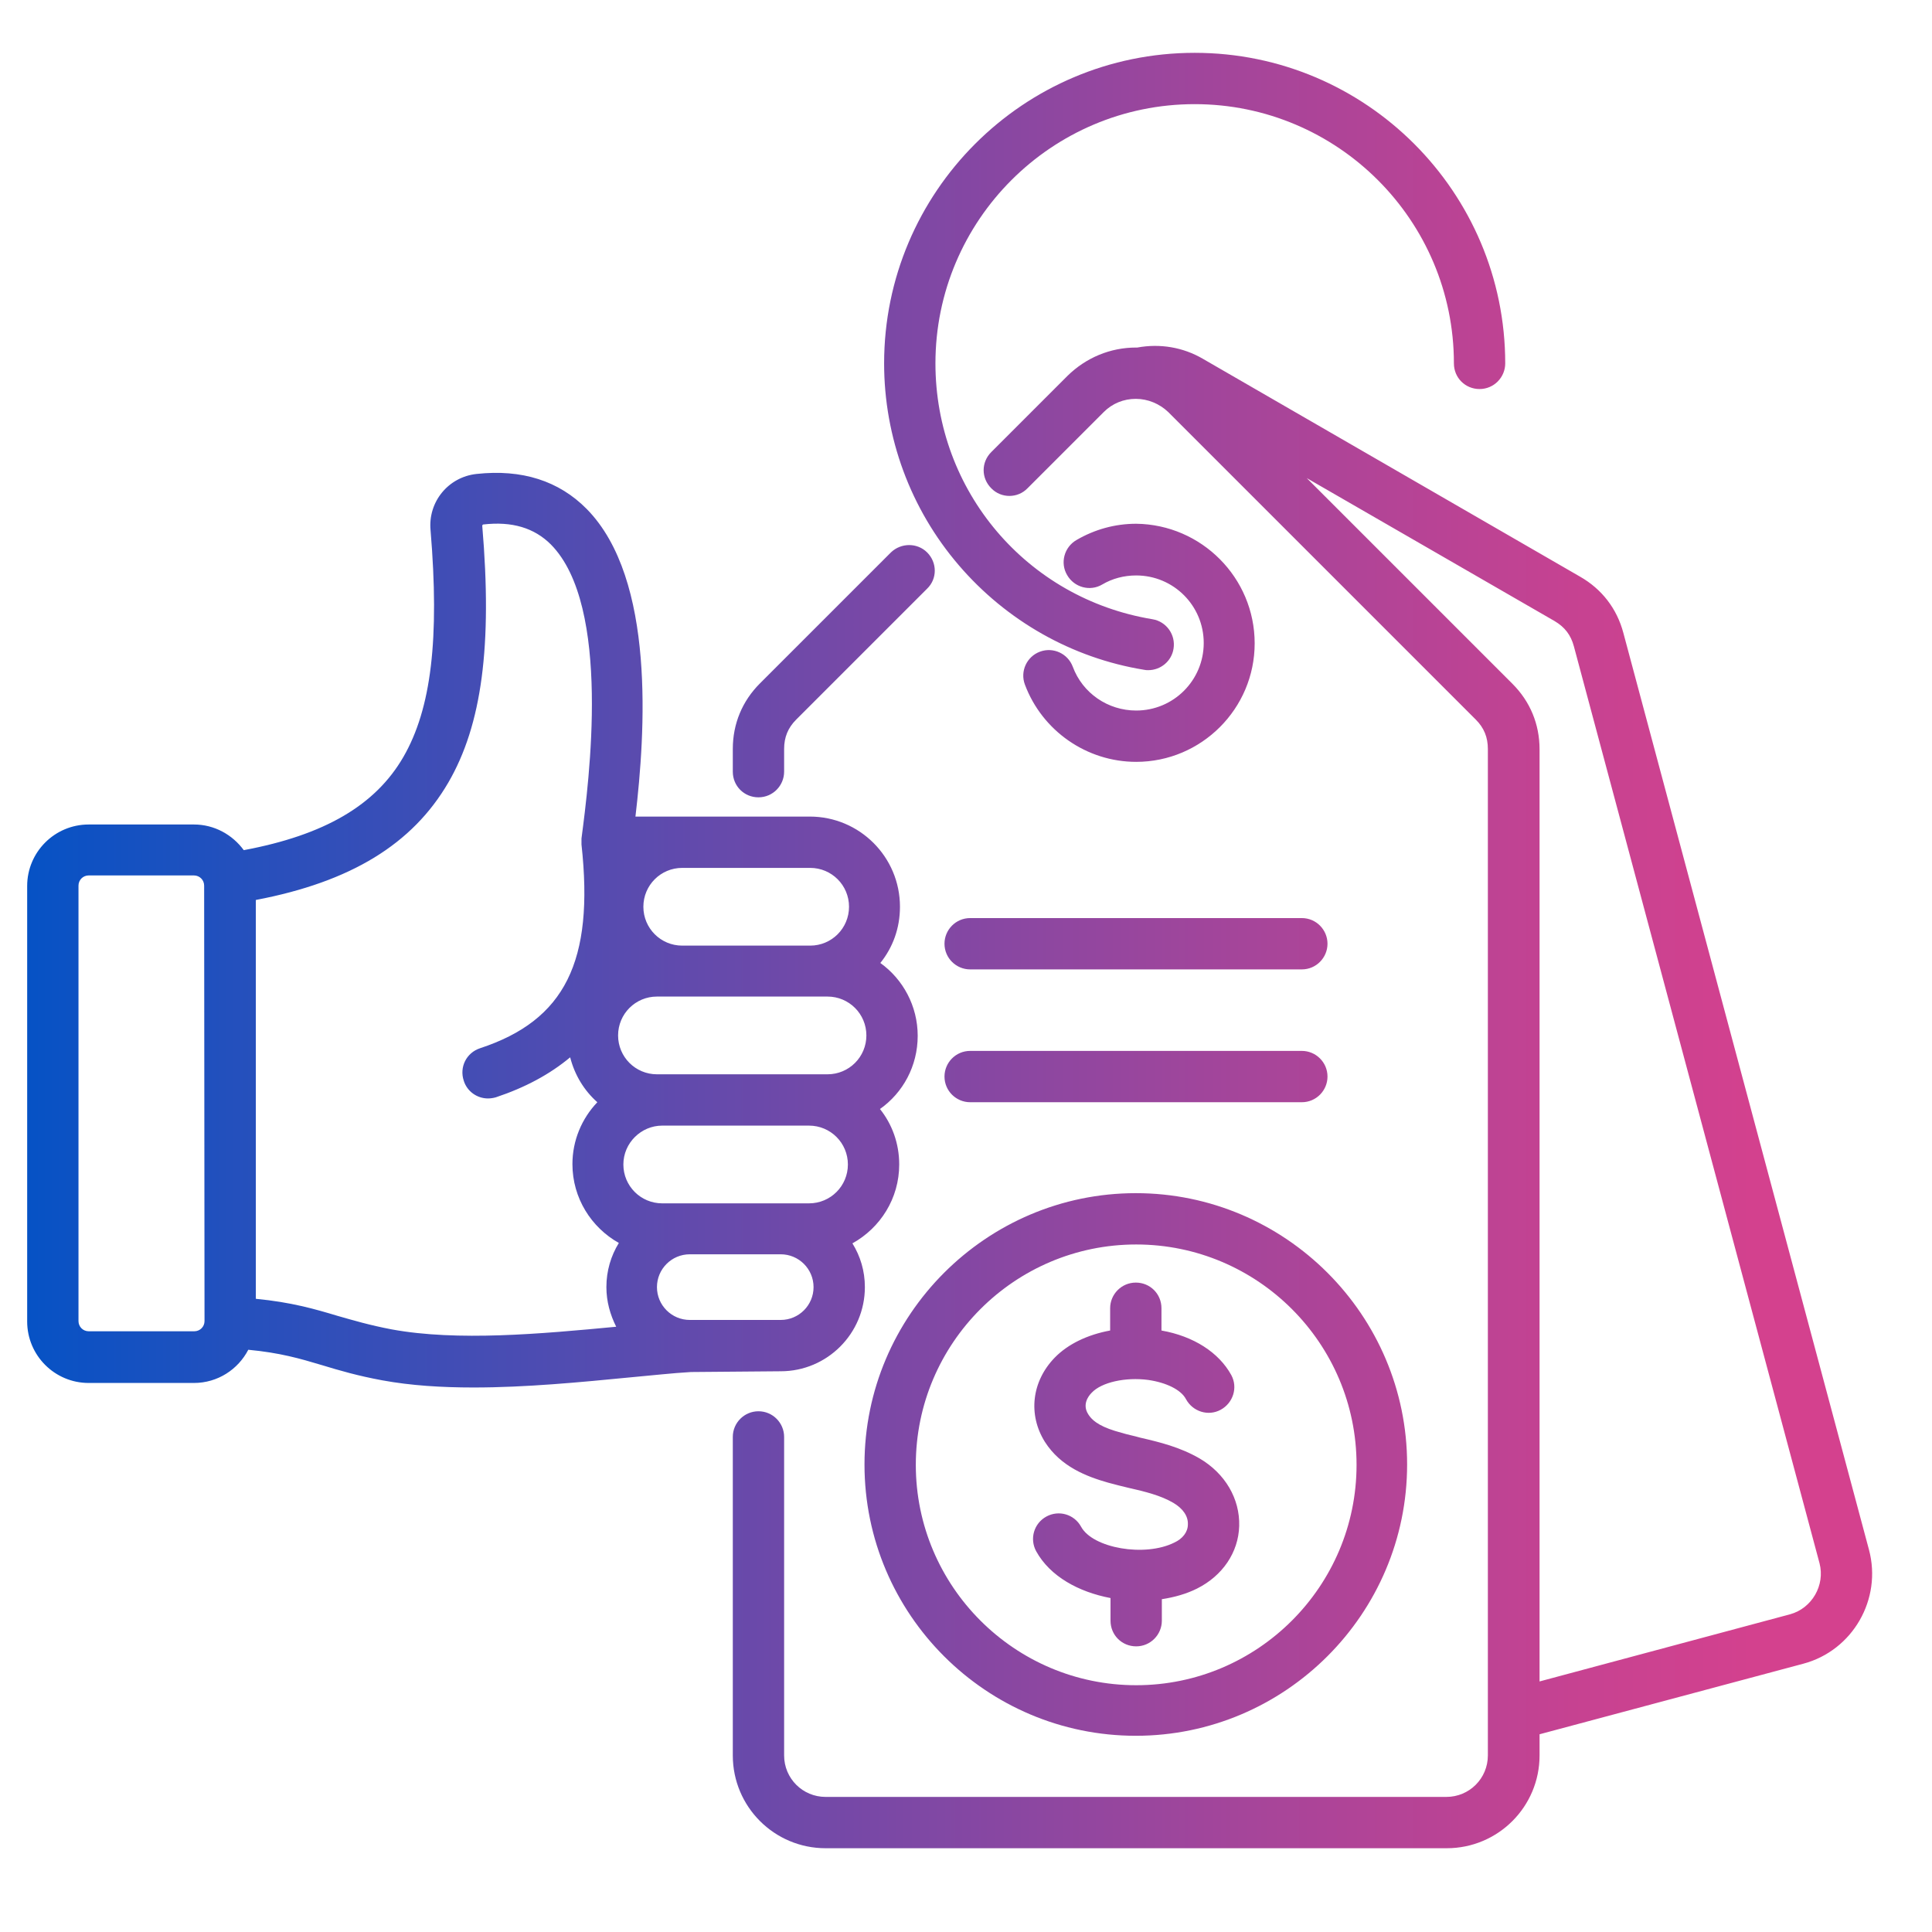
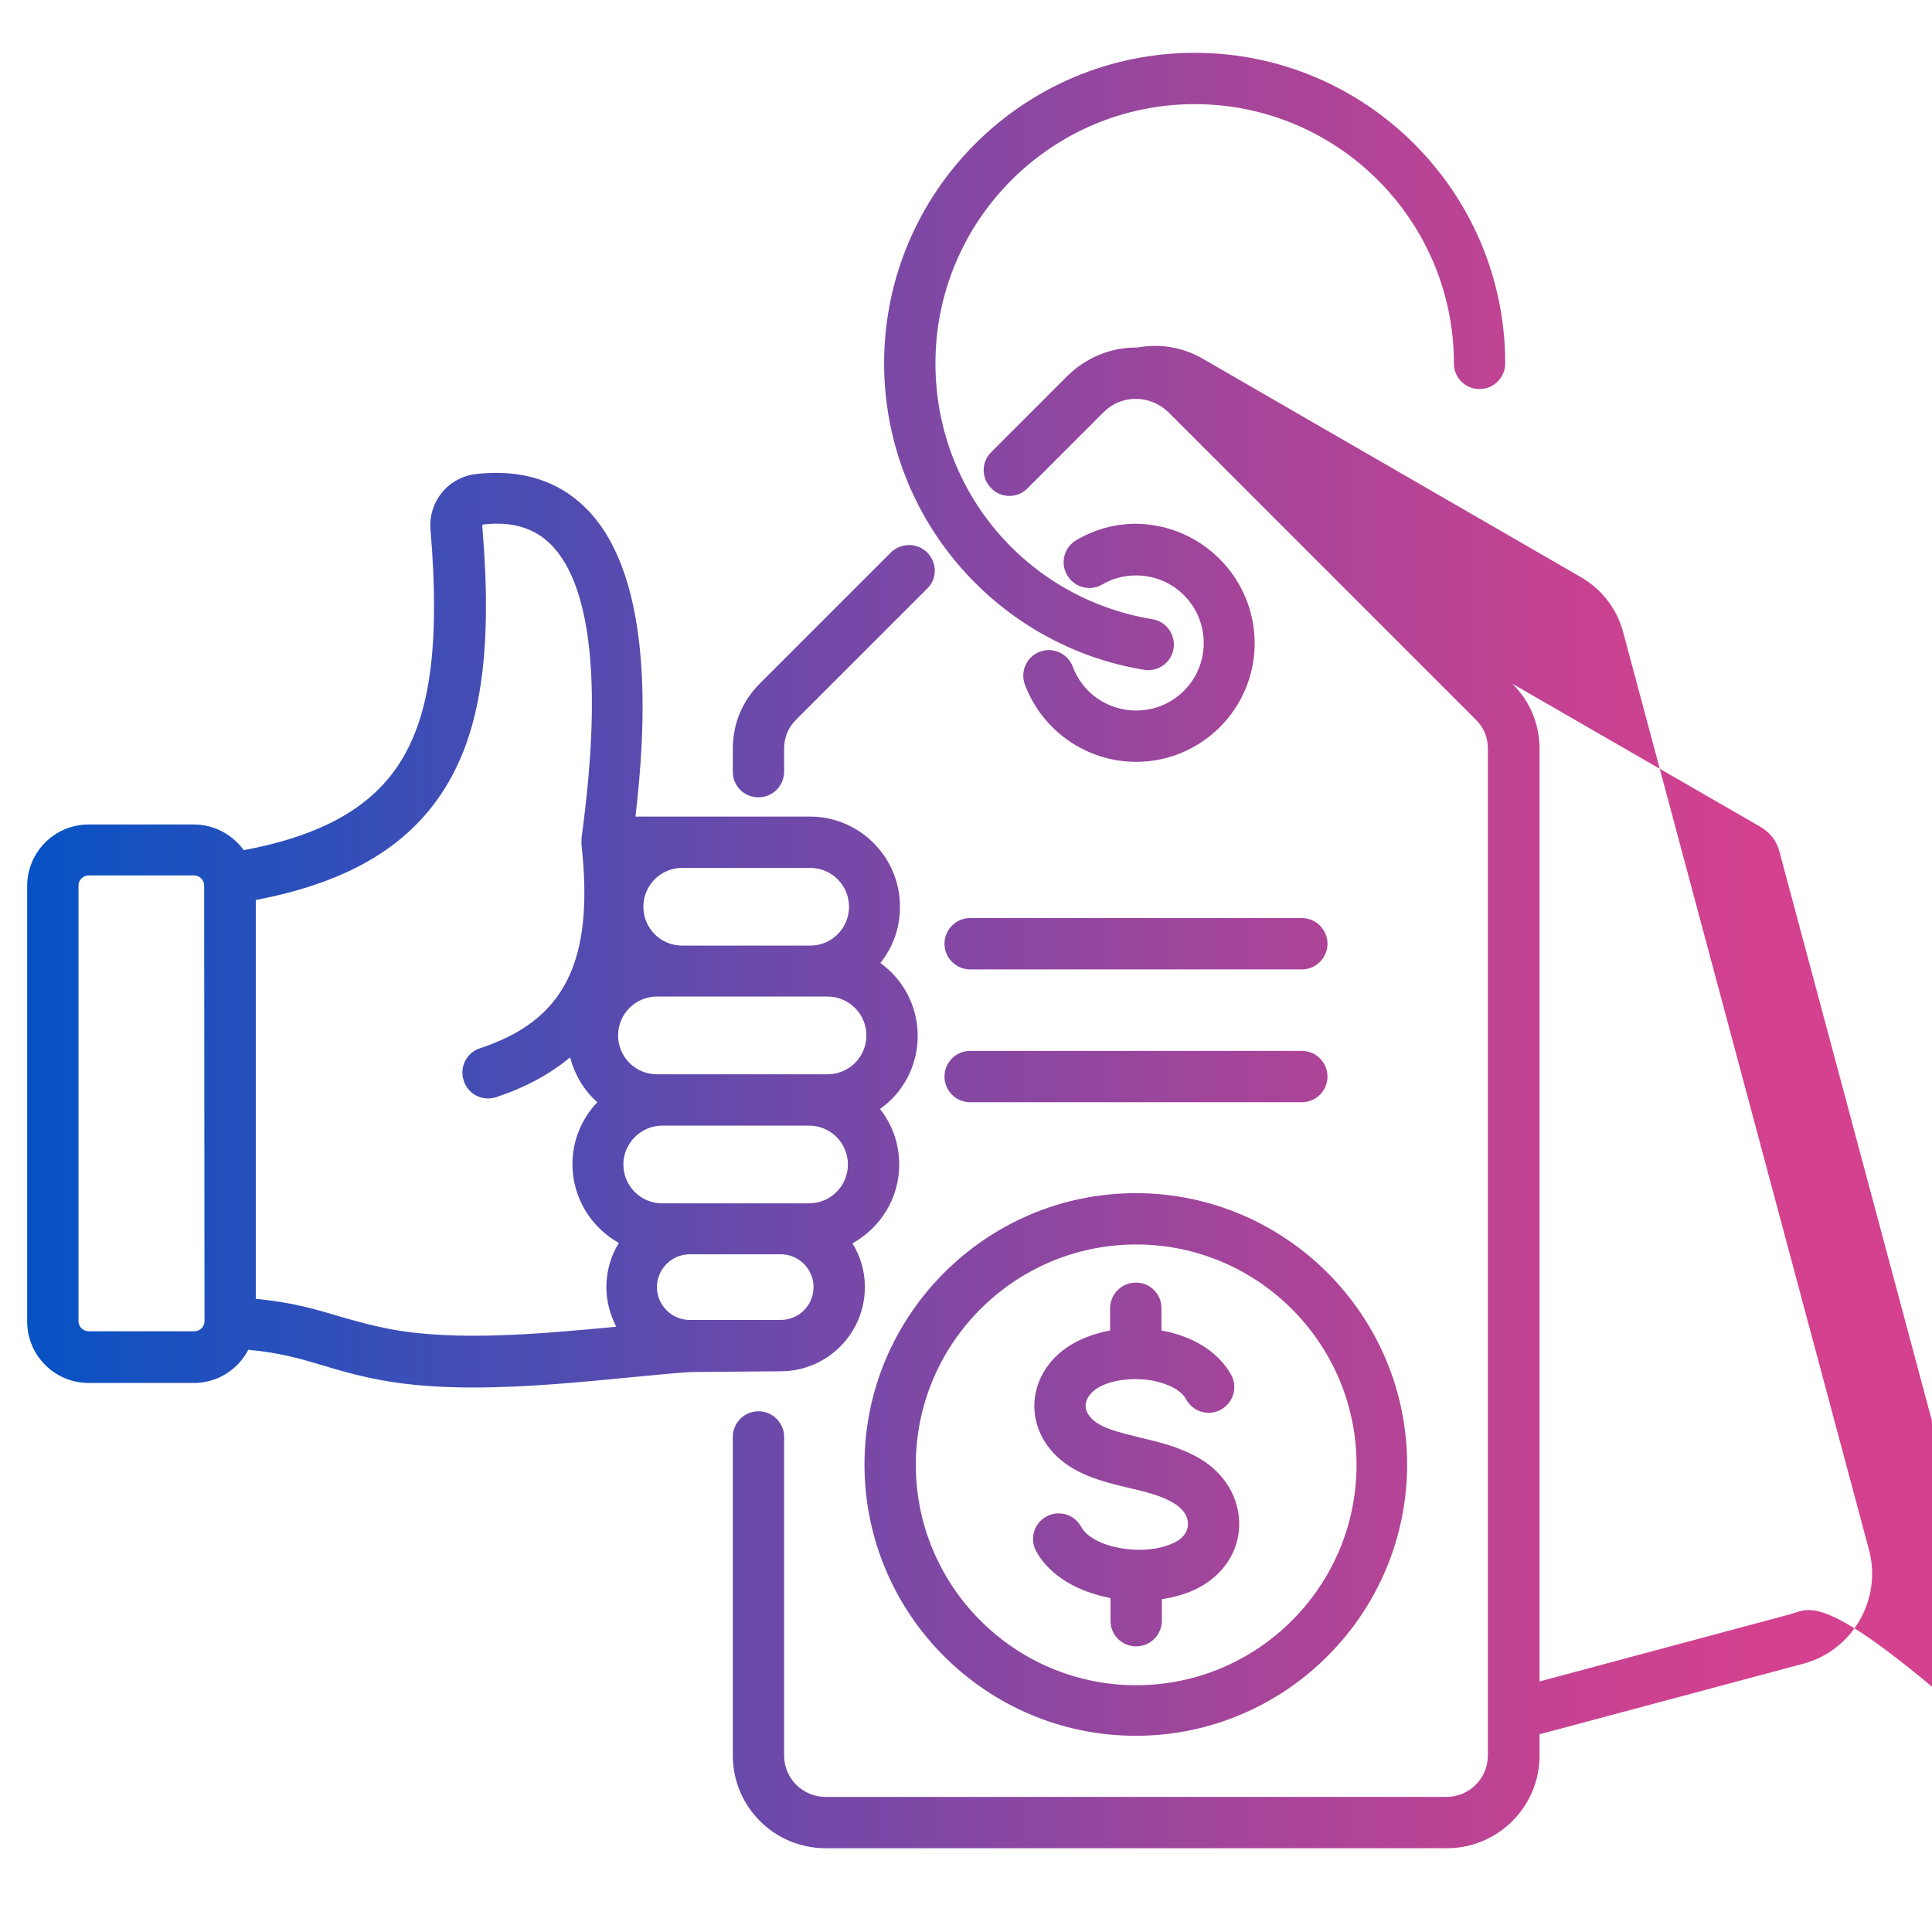
<svg xmlns="http://www.w3.org/2000/svg" version="1.1" id="Layer_1" x="0px" y="0px" viewBox="0 0 512 512" style="enable-background:new 0 0 512 512;" xml:space="preserve">
  <style type="text/css">
	.st0{fill-rule:evenodd;clip-rule:evenodd;fill:url(#SVGID_1_);}
	.st1{fill:url(#SVGID_00000042005621173877015170000010580233631116086434_);}
	.st2{fill:url(#SVGID_00000013883124223948801460000007538979531735967149_);}
	.st3{fill:url(#SVGID_00000083071962247558134930000003652398552507210891_);}
	.st4{fill:url(#SVGID_00000002369000124846156580000000274734999033871803_);}
	.st5{fill:url(#SVGID_00000070799746049980325450000018375916690343970966_);}
	.st6{fill:url(#SVGID_00000022530413845990319070000007698953621584889759_);}
	.st7{fill:url(#SVGID_00000104707810207499097320000009429965525684232325_);}
	.st8{fill:url(#SVGID_00000163769071541122052130000009694997292612070316_);}
	.st9{fill:url(#SVGID_00000106140138182837346300000013481078852588031364_);}
	.st10{fill:url(#SVGID_00000176734143553522616960000007338542726706312621_);}
	.st11{fill:url(#SVGID_00000160885439457229007260000017828135392849317536_);}
	.st12{fill:url(#SVGID_00000038379033993410803320000014153901994252573111_);}
	.st13{fill:url(#SVGID_00000123419882830363034920000008018493321519091074_);}
	.st14{fill:url(#SVGID_00000011748915990473971690000007227487291630843838_);}
	.st15{fill:url(#SVGID_00000015347426368425600310000017723559306407350426_);}
	.st16{fill:url(#SVGID_00000109740413887891192700000000327526943207160481_);}
	.st17{fill:url(#SVGID_00000155142773819916057740000011321453984842415511_);}
	.st18{fill:url(#SVGID_00000034052146424786548630000018023517784622190237_);}
	.st19{fill-rule:evenodd;clip-rule:evenodd;fill:url(#SVGID_00000019657585513971058090000002536667319008304260_);}
	.st20{fill-rule:evenodd;clip-rule:evenodd;fill:url(#SVGID_00000045597680411504557720000006569782064543746177_);}
	.st21{fill-rule:evenodd;clip-rule:evenodd;fill:url(#SVGID_00000011000335276148044090000005419456635312913318_);}
	.st22{fill-rule:evenodd;clip-rule:evenodd;fill:url(#SVGID_00000040576255875883453950000007347810519458042536_);}
	.st23{fill-rule:evenodd;clip-rule:evenodd;fill:url(#SVGID_00000051349914810383503650000009209423013838297497_);}
	.st24{fill-rule:evenodd;clip-rule:evenodd;fill:url(#SVGID_00000140735034846029812920000010503213970758344065_);}
	.st25{fill:url(#SVGID_00000074414148796234006620000012008890775661709453_);}
	.st26{fill:url(#SVGID_00000120537412780838579090000004053357768214855081_);}
	.st27{fill:url(#SVGID_00000005253886840717974460000011424777109980245136_);}
	.st28{fill:url(#SVGID_00000174561866363141341500000007642284182016123265_);}
	.st29{fill:url(#SVGID_00000000939301505704307040000015086362821027910023_);}
	.st30{fill:url(#SVGID_00000158027786839424116840000001583785739455316878_);}
	.st31{fill:url(#SVGID_00000167378608243225562620000015318978181085608877_);}
	.st32{fill:url(#SVGID_00000135687817999734840340000017347660167037274539_);}
	.st33{fill:url(#SVGID_00000059300717373563415220000014301416574942823588_);}
	.st34{fill:url(#SVGID_00000172434403930665525890000015800072344548814251_);}
	.st35{fill:url(#SVGID_00000152256244512121881670000009883219386056591769_);}
</style>
  <linearGradient id="SVGID_1_" gradientUnits="userSpaceOnUse" x1="7.276" y1="251.922" x2="468.354" y2="251.922">
    <stop offset="0" style="stop-color:#0652C5" />
    <stop offset="0.116" style="stop-color:#2350BD" />
    <stop offset="0.434" style="stop-color:#6E49A9" />
    <stop offset="0.698" style="stop-color:#A5459A" />
    <stop offset="0.894" style="stop-color:#C74291" />
    <stop offset="1" style="stop-color:#D4418E" />
  </linearGradient>
-   <path style="fill:url(#SVGID_1_);" d="M495.3,410.7l-65.1-243c-1.7-6.4-5.7-11.6-11.5-14.9l-99.9-57.7c-5.3-3.1-11.4-4.1-17.4-3  c-0.1,0-0.2,0-0.3,0c-6.9,0-13.3,2.7-18.2,7.5l-20.2,20.2c-2.7,2.7-2.7,6.9,0,9.6c2.6,2.7,7,2.7,9.6,0l20.2-20.2  c2.3-2.3,5.3-3.5,8.5-3.5s6.3,1.3,8.6,3.5l81.5,81.5c2.2,2.2,3.2,4.7,3.2,7.8v266.7c0,6.1-4.9,11-11,11H218.8c-6.1,0-11-4.9-11-11  v-84.4c0-3.7-3-6.8-6.8-6.8c-3.7,0-6.8,3-6.8,6.8v84.4c0,13.6,11,24.6,24.6,24.6h164.6c13.6,0,24.6-11,24.6-24.6v-5.6l69.9-18.7  C491,437.4,498.8,423.8,495.3,410.7L495.3,410.7z M474.4,427.8L408,445.6v-247c0-6.7-2.5-12.7-7.2-17.4l-54.5-54.5l65.7,37.9  c2.7,1.6,4.3,3.7,5.1,6.7l65.1,243C483.7,420.1,480.2,426.2,474.4,427.8L474.4,427.8z M194.2,204.5v-6c0-6.7,2.5-12.7,7.2-17.4  l34.7-34.7c2.7-2.6,7-2.6,9.6,0c2.7,2.7,2.7,7,0,9.6L211,190.7c-2.2,2.2-3.2,4.7-3.2,7.8v6c0,3.7-3,6.8-6.8,6.8  C197.2,211.3,194.2,208.3,194.2,204.5L194.2,204.5z M332.5,170.5c0,17.3-14.1,31.4-31.4,31.4c-13.1,0-24.9-8.2-29.5-20.5  c-1.3-3.5,0.5-7.4,4-8.7c3.5-1.3,7.4,0.5,8.7,4c2.6,7,9.3,11.6,16.8,11.6c9.9,0,17.9-8,17.9-17.9s-8-17.9-17.9-17.9  c-3.2,0-6.3,0.8-9,2.4c-3.2,1.9-7.4,0.8-9.3-2.5c-1.9-3.2-0.8-7.4,2.5-9.3c4.8-2.8,10.2-4.3,15.8-4.3  C318.4,139,332.5,153.1,332.5,170.5L332.5,170.5z M254.1,149.8c-12.8-14.9-19.8-33.9-19.8-53.5c0-45.4,36.9-82.3,82.3-82.3  s82.3,36.9,82.3,82.3c0,3.7-3,6.8-6.8,6.8s-6.8-3-6.8-6.8c0-37.9-30.8-68.7-68.7-68.7s-68.7,30.8-68.7,68.7  c0,33.8,24.2,62.3,57.5,67.8c3.7,0.6,6.2,4.1,5.6,7.8c-0.5,3.3-3.4,5.7-6.7,5.7c-0.4,0-0.7,0-1.1-0.1  C284.1,174.4,266.7,164.5,254.1,149.8L254.1,149.8z M206.9,363.4c12.3,0,22.3-10,22.3-22.3c0-4.3-1.2-8.2-3.3-11.6  c7.4-4.1,12.4-11.9,12.4-20.9c0-5.6-1.9-10.7-5.1-14.7c6.1-4.3,10-11.4,10-19.4c0-7.9-3.9-15-9.9-19.3c3.3-4.1,5.2-9.2,5.2-14.9  c0-13.2-10.7-23.9-23.9-23.9h-46.2c2.6-22.1,5.4-62.9-12.9-81.5c-7.4-7.5-17.2-10.6-29.2-9.3c-7.5,0.8-12.9,7.4-12.2,14.9  c2.4,28.8,0.2,47.3-7.2,60.1c-7.4,12.8-20.9,20.7-42.3,24.7c-3-4.1-7.8-6.8-13.2-6.8H23.5c-9,0-16.3,7.3-16.3,16.3v115.4  c0,9,7.3,16.3,16.3,16.3h27.9c6.3,0,11.7-3.6,14.4-8.8c8.4,0.8,13.6,2.3,19.6,4.1c4.6,1.4,9.4,2.8,15.9,4c7.6,1.4,15.8,1.9,24.2,1.9  c13.9,0,28.3-1.4,41.7-2.7c5.6-0.5,10.8-1.1,15.9-1.4L206.9,363.4L206.9,363.4z M219.3,264.1c5.7,0,10.3,4.6,10.3,10.3  s-4.6,10.3-10.3,10.3h-45.2c-5.7,0-10.3-4.6-10.3-10.3s4.6-10.3,10.3-10.3H219.3z M175.5,298.3h38.9c5.7,0,10.3,4.6,10.3,10.3  s-4.6,10.3-10.3,10.3h-38.9c-5.7,0-10.3-4.6-10.3-10.3S169.9,298.3,175.5,298.3L175.5,298.3z M206.9,349.8h-24.1  c-4.8,0-8.7-3.9-8.7-8.7s3.9-8.7,8.7-8.7h24.1c4.8,0,8.7,3.9,8.7,8.7S211.7,349.8,206.9,349.8L206.9,349.8z M214.7,230  c5.7,0,10.3,4.6,10.3,10.3s-4.6,10.3-10.3,10.3h-33.9c-5.7,0-10.3-4.6-10.3-10.3s4.6-10.3,10.3-10.3H214.7z M54.2,350.1  c0,1.5-1.2,2.7-2.7,2.7H23.5c-1.5,0-2.7-1.2-2.7-2.7V234.7c0-1.5,1.2-2.7,2.7-2.7h27.9c1.5,0,2.7,1.2,2.7,2.7L54.2,350.1L54.2,350.1  z M103.8,352.3c-5.8-1.1-10.2-2.4-14.4-3.6c-6-1.8-12.2-3.6-21.6-4.5V238.5c25.2-4.8,41.5-14.8,51-31.1c8.9-15.3,11.7-36.3,9-68.1  c0-0.1,0.1-0.2,0.2-0.3c7.7-0.9,13.6,0.9,18,5.3c16.1,16.3,10.1,62.7,8.1,77.9c0,0,0,0.1,0,0.1c0,0.1,0,0.3,0,0.4c0,0.1,0,0.2,0,0.3  c0,0.1,0,0.3,0,0.4c0,0.1,0,0.2,0,0.3c0,0,0,0.1,0,0.1c3.4,31-4.4,46.6-26.9,54c-3.6,1.2-5.5,5-4.3,8.6c0.9,2.9,3.6,4.7,6.4,4.7  c0.7,0,1.4-0.1,2.1-0.3c7.8-2.6,14.3-6.1,19.7-10.6c1.2,4.7,3.7,8.8,7.2,11.9c-4.1,4.3-6.6,10.1-6.6,16.4c0,9,5,16.8,12.3,20.9  c-2.1,3.4-3.3,7.4-3.3,11.7c0,3.8,1,7.3,2.6,10.5C143.3,353.5,121.2,355.5,103.8,352.3L103.8,352.3z M229.1,388.1  c0,39.7,32.3,71.9,71.9,71.9s71.9-32.3,71.9-71.9s-32.3-71.9-71.9-71.9S229.1,348.5,229.1,388.1z M301.1,329.8  c32.2,0,58.4,26.2,58.4,58.4s-26.2,58.4-58.4,58.4s-58.4-26.2-58.4-58.4S268.9,329.8,301.1,329.8z M314.8,404  c0.1-2.2-1.3-4.2-3.8-5.7c-3.4-2-7.5-3-11.9-4c-1.8-0.4-3.6-0.9-5.5-1.4c-5.6-1.6-12.5-4.2-16.7-10.8c-4.5-7.2-3.5-16,2.6-22.3  c3.5-3.6,8.7-6.1,14.7-7.2v-5.9c0-3.7,3-6.8,6.8-6.8s6.8,3,6.8,6.8v5.9c8.5,1.5,15.2,5.8,18.5,11.8c1.8,3.3,0.5,7.4-2.8,9.2  c-3.3,1.8-7.4,0.5-9.2-2.8c-1.3-2.5-5.2-4.4-10-5.1c-6-0.8-12.4,0.6-15,3.4c-1,1-2.5,3.2-0.9,5.7c1.3,2.1,3.9,3.6,8.8,4.9  c1.6,0.5,3.3,0.8,5,1.3c5.2,1.2,10.5,2.5,15.7,5.5c6.8,4,10.7,10.7,10.5,17.9c-0.2,7-4.4,13.2-11.2,16.6c-2.8,1.4-6,2.3-9.3,2.8v5.7  c0,3.7-3,6.8-6.8,6.8s-6.8-3-6.8-6.8v-6c-8.4-1.6-16-5.7-19.7-12.4c-1.8-3.3-0.6-7.4,2.7-9.2c3.3-1.8,7.4-0.6,9.2,2.7  c3.1,5.7,16.9,8.1,24.7,4.2C313.4,407.8,314.8,406,314.8,404L314.8,404z M257.1,292.1c-3.7,0-6.8-3-6.8-6.8c0-3.7,3-6.8,6.8-6.8H345  c3.7,0,6.8,3,6.8,6.8c0,3.7-3,6.8-6.8,6.8H257.1z M351.8,250.1c0,3.7-3,6.8-6.8,6.8h-87.9c-3.7,0-6.8-3-6.8-6.8c0-3.7,3-6.8,6.8-6.8  H345C348.8,243.3,351.8,246.4,351.8,250.1L351.8,250.1z" />
+   <path style="fill:url(#SVGID_1_);" d="M495.3,410.7l-65.1-243c-1.7-6.4-5.7-11.6-11.5-14.9l-99.9-57.7c-5.3-3.1-11.4-4.1-17.4-3  c-0.1,0-0.2,0-0.3,0c-6.9,0-13.3,2.7-18.2,7.5l-20.2,20.2c-2.7,2.7-2.7,6.9,0,9.6c2.6,2.7,7,2.7,9.6,0l20.2-20.2  c2.3-2.3,5.3-3.5,8.5-3.5s6.3,1.3,8.6,3.5l81.5,81.5c2.2,2.2,3.2,4.7,3.2,7.8v266.7c0,6.1-4.9,11-11,11H218.8c-6.1,0-11-4.9-11-11  v-84.4c0-3.7-3-6.8-6.8-6.8c-3.7,0-6.8,3-6.8,6.8v84.4c0,13.6,11,24.6,24.6,24.6h164.6c13.6,0,24.6-11,24.6-24.6v-5.6l69.9-18.7  C491,437.4,498.8,423.8,495.3,410.7L495.3,410.7z M474.4,427.8L408,445.6v-247c0-6.7-2.5-12.7-7.2-17.4l65.7,37.9  c2.7,1.6,4.3,3.7,5.1,6.7l65.1,243C483.7,420.1,480.2,426.2,474.4,427.8L474.4,427.8z M194.2,204.5v-6c0-6.7,2.5-12.7,7.2-17.4  l34.7-34.7c2.7-2.6,7-2.6,9.6,0c2.7,2.7,2.7,7,0,9.6L211,190.7c-2.2,2.2-3.2,4.7-3.2,7.8v6c0,3.7-3,6.8-6.8,6.8  C197.2,211.3,194.2,208.3,194.2,204.5L194.2,204.5z M332.5,170.5c0,17.3-14.1,31.4-31.4,31.4c-13.1,0-24.9-8.2-29.5-20.5  c-1.3-3.5,0.5-7.4,4-8.7c3.5-1.3,7.4,0.5,8.7,4c2.6,7,9.3,11.6,16.8,11.6c9.9,0,17.9-8,17.9-17.9s-8-17.9-17.9-17.9  c-3.2,0-6.3,0.8-9,2.4c-3.2,1.9-7.4,0.8-9.3-2.5c-1.9-3.2-0.8-7.4,2.5-9.3c4.8-2.8,10.2-4.3,15.8-4.3  C318.4,139,332.5,153.1,332.5,170.5L332.5,170.5z M254.1,149.8c-12.8-14.9-19.8-33.9-19.8-53.5c0-45.4,36.9-82.3,82.3-82.3  s82.3,36.9,82.3,82.3c0,3.7-3,6.8-6.8,6.8s-6.8-3-6.8-6.8c0-37.9-30.8-68.7-68.7-68.7s-68.7,30.8-68.7,68.7  c0,33.8,24.2,62.3,57.5,67.8c3.7,0.6,6.2,4.1,5.6,7.8c-0.5,3.3-3.4,5.7-6.7,5.7c-0.4,0-0.7,0-1.1-0.1  C284.1,174.4,266.7,164.5,254.1,149.8L254.1,149.8z M206.9,363.4c12.3,0,22.3-10,22.3-22.3c0-4.3-1.2-8.2-3.3-11.6  c7.4-4.1,12.4-11.9,12.4-20.9c0-5.6-1.9-10.7-5.1-14.7c6.1-4.3,10-11.4,10-19.4c0-7.9-3.9-15-9.9-19.3c3.3-4.1,5.2-9.2,5.2-14.9  c0-13.2-10.7-23.9-23.9-23.9h-46.2c2.6-22.1,5.4-62.9-12.9-81.5c-7.4-7.5-17.2-10.6-29.2-9.3c-7.5,0.8-12.9,7.4-12.2,14.9  c2.4,28.8,0.2,47.3-7.2,60.1c-7.4,12.8-20.9,20.7-42.3,24.7c-3-4.1-7.8-6.8-13.2-6.8H23.5c-9,0-16.3,7.3-16.3,16.3v115.4  c0,9,7.3,16.3,16.3,16.3h27.9c6.3,0,11.7-3.6,14.4-8.8c8.4,0.8,13.6,2.3,19.6,4.1c4.6,1.4,9.4,2.8,15.9,4c7.6,1.4,15.8,1.9,24.2,1.9  c13.9,0,28.3-1.4,41.7-2.7c5.6-0.5,10.8-1.1,15.9-1.4L206.9,363.4L206.9,363.4z M219.3,264.1c5.7,0,10.3,4.6,10.3,10.3  s-4.6,10.3-10.3,10.3h-45.2c-5.7,0-10.3-4.6-10.3-10.3s4.6-10.3,10.3-10.3H219.3z M175.5,298.3h38.9c5.7,0,10.3,4.6,10.3,10.3  s-4.6,10.3-10.3,10.3h-38.9c-5.7,0-10.3-4.6-10.3-10.3S169.9,298.3,175.5,298.3L175.5,298.3z M206.9,349.8h-24.1  c-4.8,0-8.7-3.9-8.7-8.7s3.9-8.7,8.7-8.7h24.1c4.8,0,8.7,3.9,8.7,8.7S211.7,349.8,206.9,349.8L206.9,349.8z M214.7,230  c5.7,0,10.3,4.6,10.3,10.3s-4.6,10.3-10.3,10.3h-33.9c-5.7,0-10.3-4.6-10.3-10.3s4.6-10.3,10.3-10.3H214.7z M54.2,350.1  c0,1.5-1.2,2.7-2.7,2.7H23.5c-1.5,0-2.7-1.2-2.7-2.7V234.7c0-1.5,1.2-2.7,2.7-2.7h27.9c1.5,0,2.7,1.2,2.7,2.7L54.2,350.1L54.2,350.1  z M103.8,352.3c-5.8-1.1-10.2-2.4-14.4-3.6c-6-1.8-12.2-3.6-21.6-4.5V238.5c25.2-4.8,41.5-14.8,51-31.1c8.9-15.3,11.7-36.3,9-68.1  c0-0.1,0.1-0.2,0.2-0.3c7.7-0.9,13.6,0.9,18,5.3c16.1,16.3,10.1,62.7,8.1,77.9c0,0,0,0.1,0,0.1c0,0.1,0,0.3,0,0.4c0,0.1,0,0.2,0,0.3  c0,0.1,0,0.3,0,0.4c0,0.1,0,0.2,0,0.3c0,0,0,0.1,0,0.1c3.4,31-4.4,46.6-26.9,54c-3.6,1.2-5.5,5-4.3,8.6c0.9,2.9,3.6,4.7,6.4,4.7  c0.7,0,1.4-0.1,2.1-0.3c7.8-2.6,14.3-6.1,19.7-10.6c1.2,4.7,3.7,8.8,7.2,11.9c-4.1,4.3-6.6,10.1-6.6,16.4c0,9,5,16.8,12.3,20.9  c-2.1,3.4-3.3,7.4-3.3,11.7c0,3.8,1,7.3,2.6,10.5C143.3,353.5,121.2,355.5,103.8,352.3L103.8,352.3z M229.1,388.1  c0,39.7,32.3,71.9,71.9,71.9s71.9-32.3,71.9-71.9s-32.3-71.9-71.9-71.9S229.1,348.5,229.1,388.1z M301.1,329.8  c32.2,0,58.4,26.2,58.4,58.4s-26.2,58.4-58.4,58.4s-58.4-26.2-58.4-58.4S268.9,329.8,301.1,329.8z M314.8,404  c0.1-2.2-1.3-4.2-3.8-5.7c-3.4-2-7.5-3-11.9-4c-1.8-0.4-3.6-0.9-5.5-1.4c-5.6-1.6-12.5-4.2-16.7-10.8c-4.5-7.2-3.5-16,2.6-22.3  c3.5-3.6,8.7-6.1,14.7-7.2v-5.9c0-3.7,3-6.8,6.8-6.8s6.8,3,6.8,6.8v5.9c8.5,1.5,15.2,5.8,18.5,11.8c1.8,3.3,0.5,7.4-2.8,9.2  c-3.3,1.8-7.4,0.5-9.2-2.8c-1.3-2.5-5.2-4.4-10-5.1c-6-0.8-12.4,0.6-15,3.4c-1,1-2.5,3.2-0.9,5.7c1.3,2.1,3.9,3.6,8.8,4.9  c1.6,0.5,3.3,0.8,5,1.3c5.2,1.2,10.5,2.5,15.7,5.5c6.8,4,10.7,10.7,10.5,17.9c-0.2,7-4.4,13.2-11.2,16.6c-2.8,1.4-6,2.3-9.3,2.8v5.7  c0,3.7-3,6.8-6.8,6.8s-6.8-3-6.8-6.8v-6c-8.4-1.6-16-5.7-19.7-12.4c-1.8-3.3-0.6-7.4,2.7-9.2c3.3-1.8,7.4-0.6,9.2,2.7  c3.1,5.7,16.9,8.1,24.7,4.2C313.4,407.8,314.8,406,314.8,404L314.8,404z M257.1,292.1c-3.7,0-6.8-3-6.8-6.8c0-3.7,3-6.8,6.8-6.8H345  c3.7,0,6.8,3,6.8,6.8c0,3.7-3,6.8-6.8,6.8H257.1z M351.8,250.1c0,3.7-3,6.8-6.8,6.8h-87.9c-3.7,0-6.8-3-6.8-6.8c0-3.7,3-6.8,6.8-6.8  H345C348.8,243.3,351.8,246.4,351.8,250.1L351.8,250.1z" />
</svg>